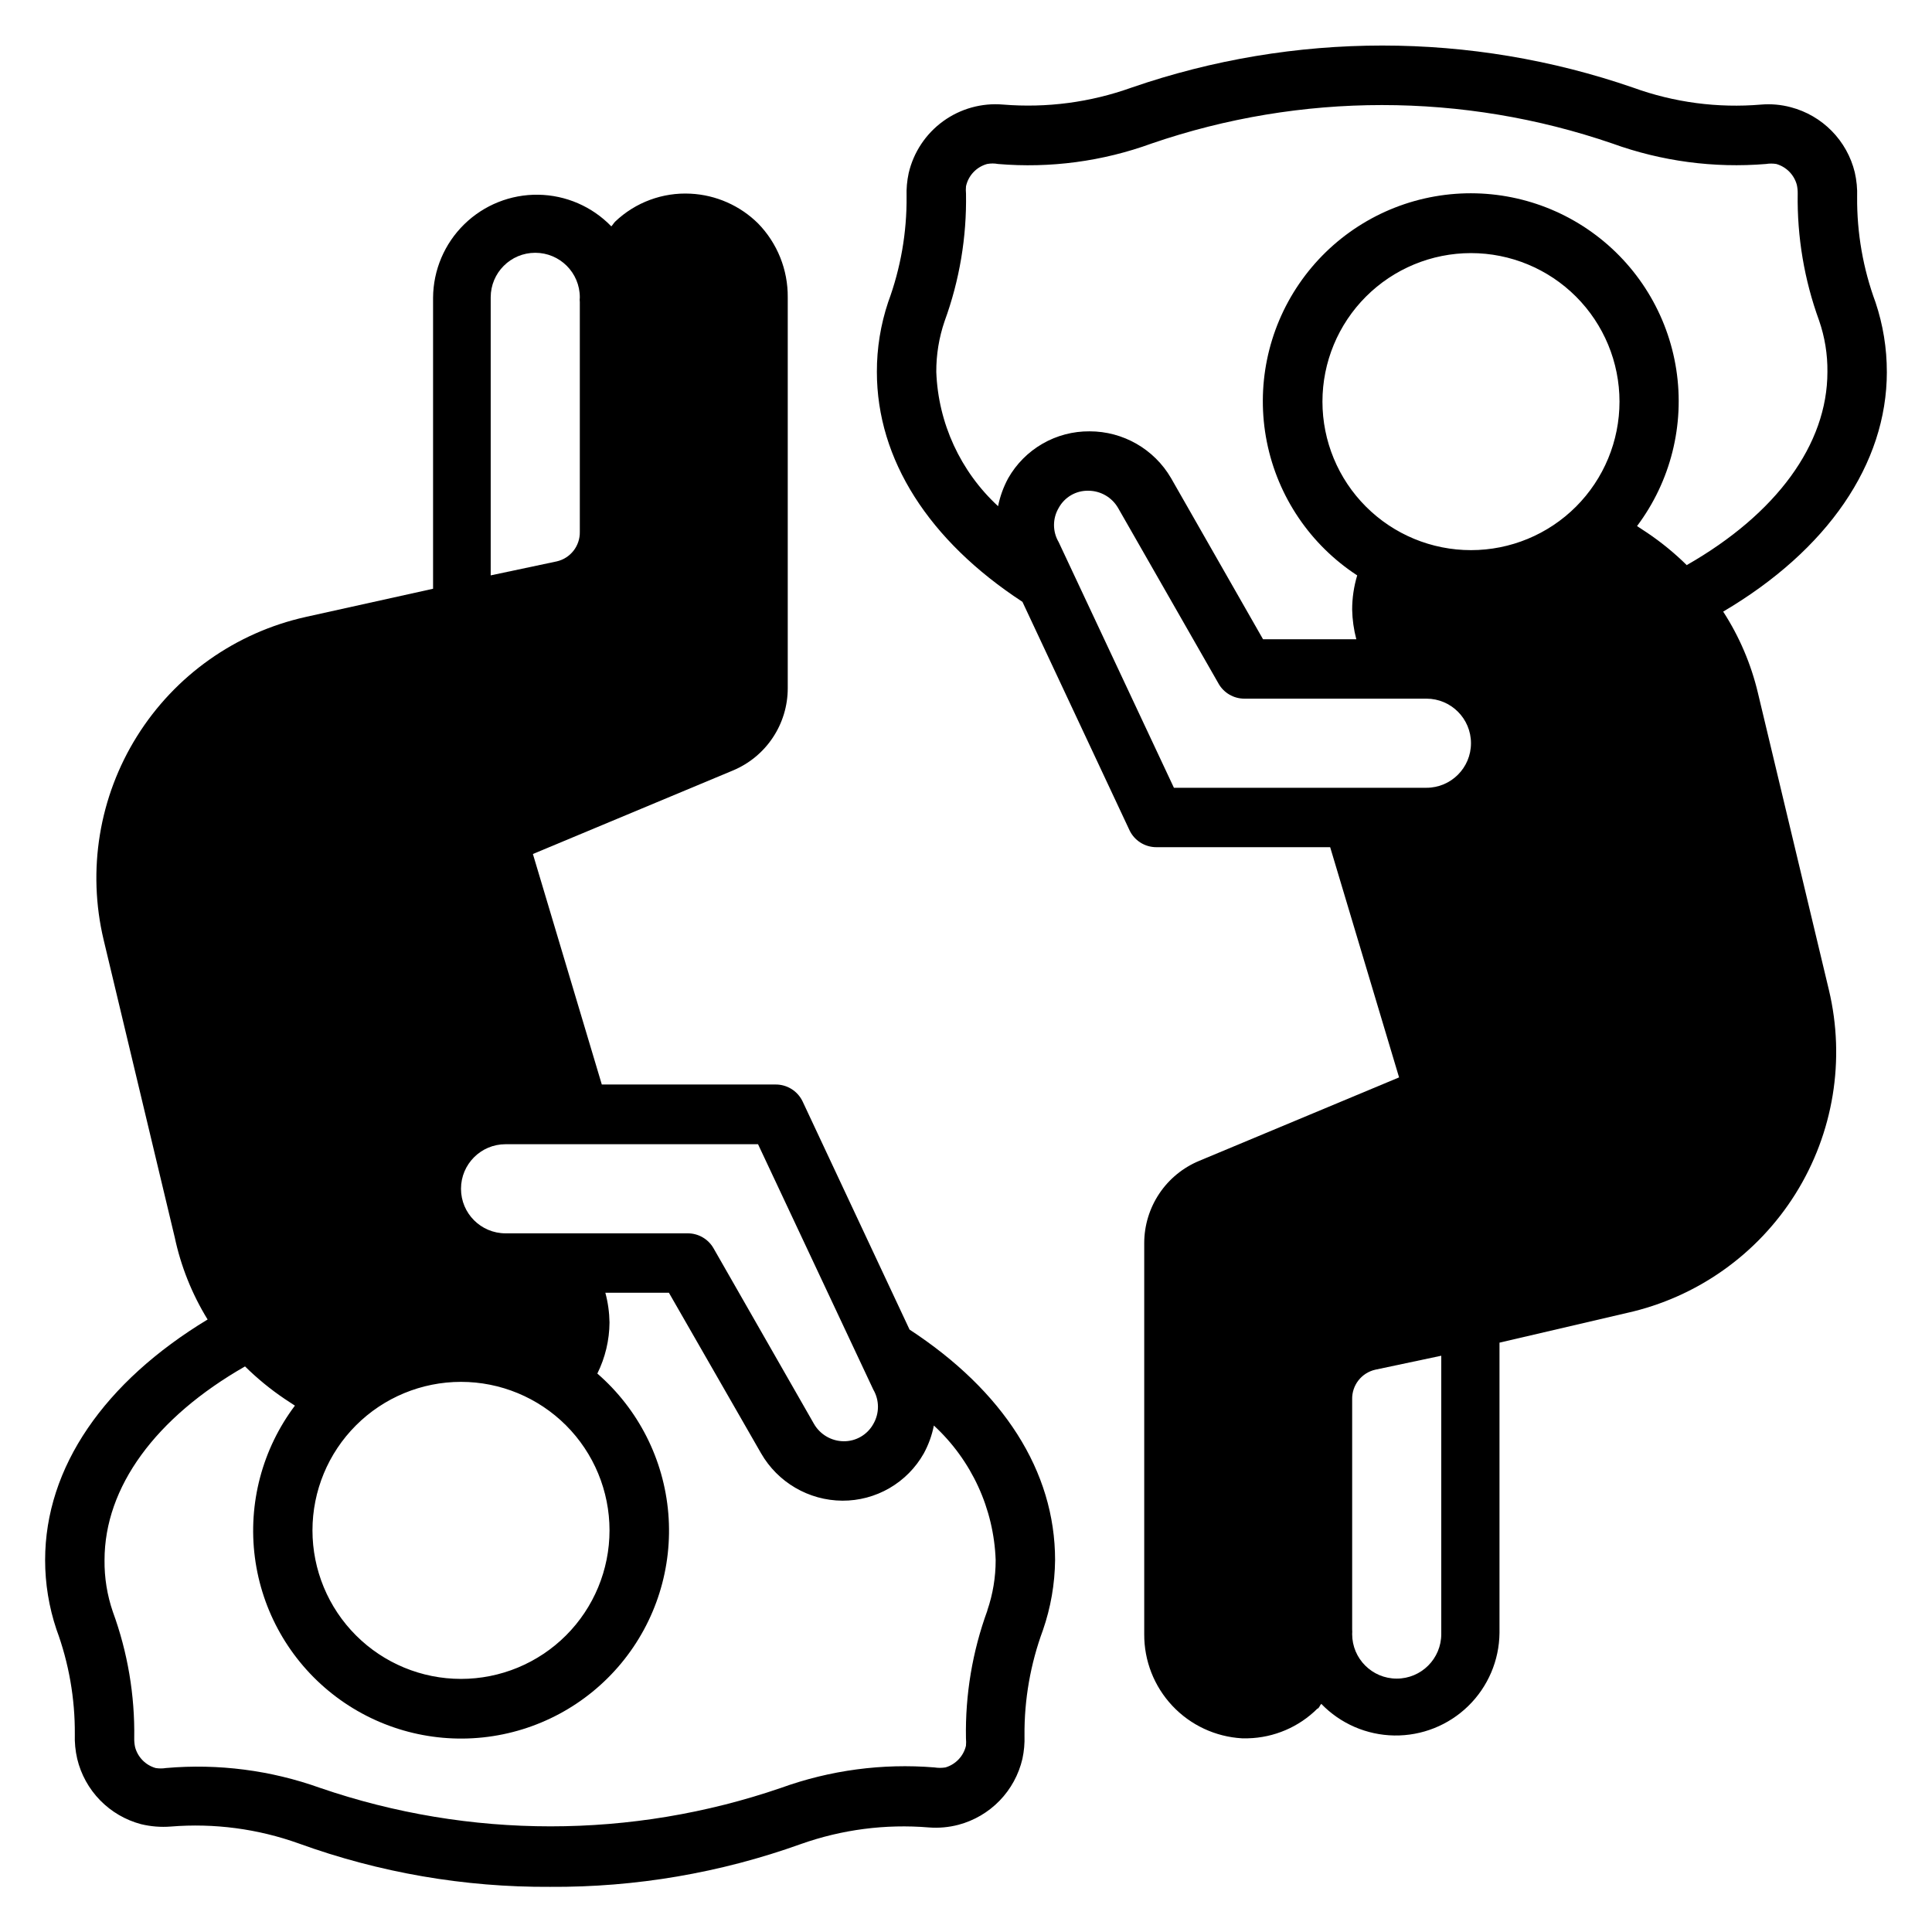
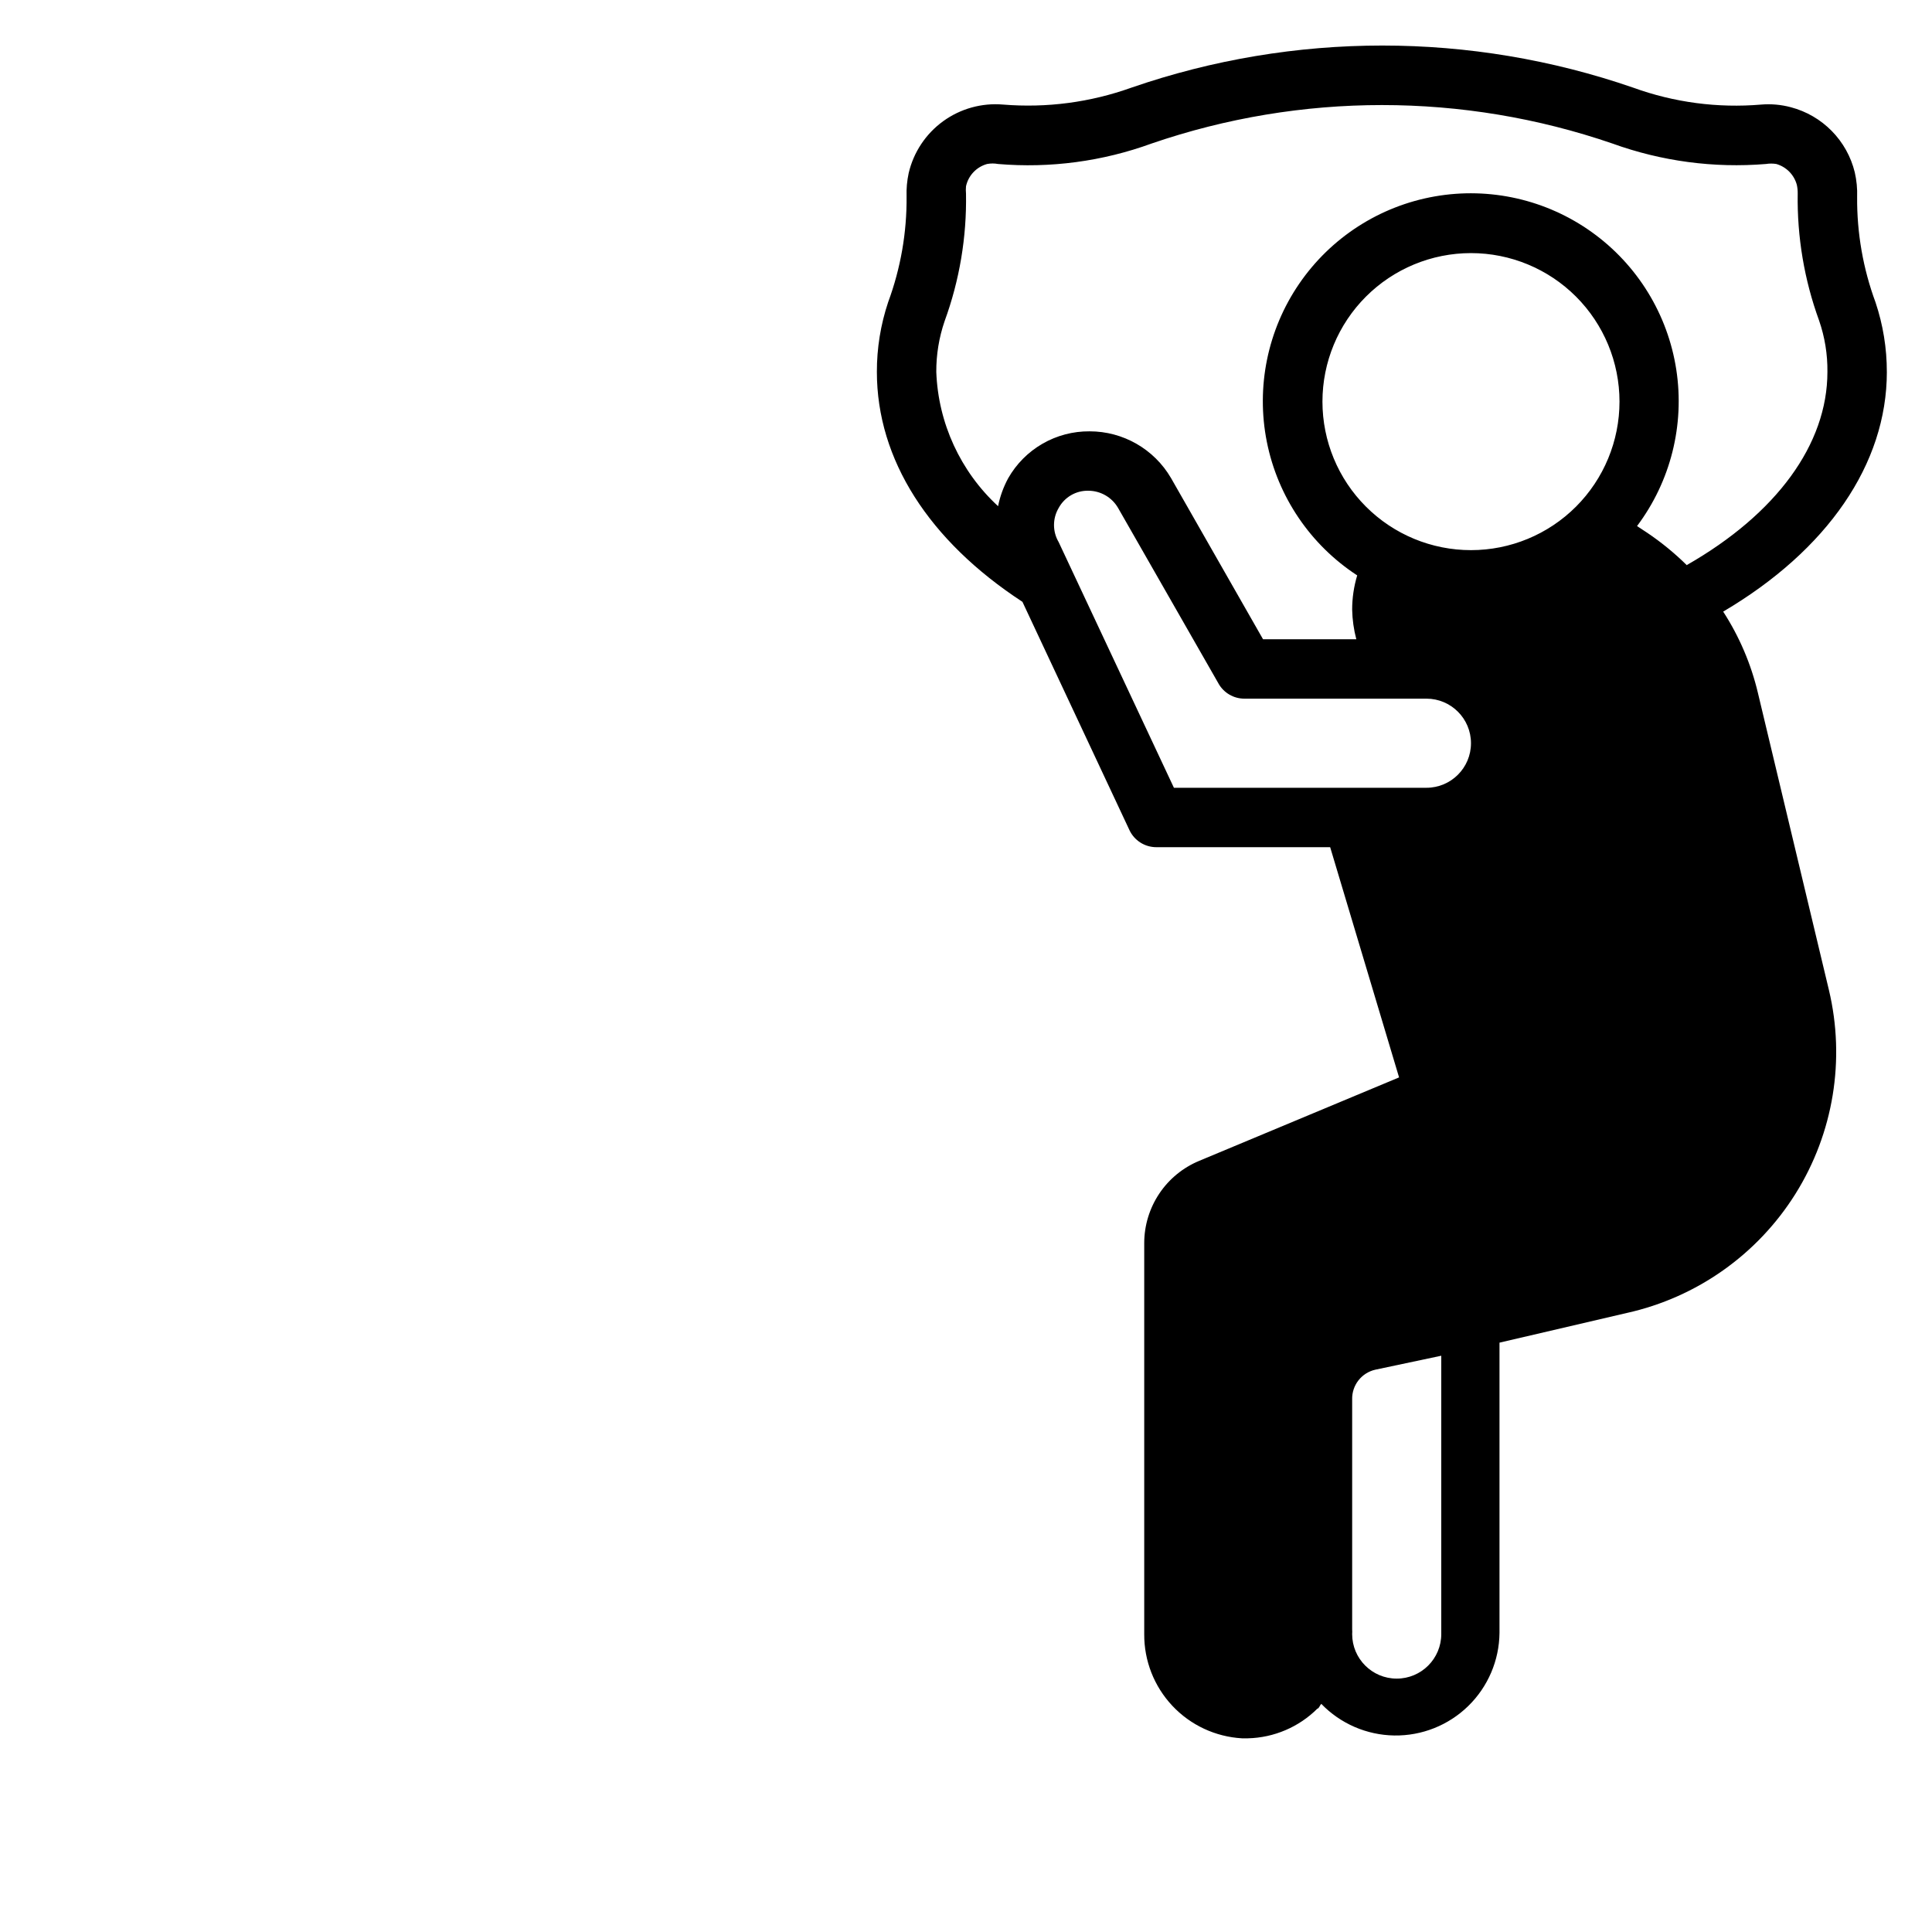
<svg xmlns="http://www.w3.org/2000/svg" fill="#000000" width="800px" height="800px" version="1.1" viewBox="144 144 512 512">
  <g>
    <path d="m644.03 242.56c0.008-6.262-1.004-12.484-2.992-18.422-3.305-8.941-4.957-18.41-4.879-27.945 0.078-2.195-0.137-4.391-0.629-6.535-1.008-4.129-3.113-7.91-6.094-10.945-2.977-3.035-6.723-5.207-10.832-6.293-2.566-0.688-5.227-0.926-7.871-0.707-11.504 0.98-23.078-0.551-33.93-4.488-43.07-14.875-89.887-14.875-132.96 0-10.883 3.902-22.48 5.43-34.004 4.488-5.664-0.488-11.312 1.082-15.91 4.422-4.598 3.34-7.84 8.227-9.125 13.762-0.434 2.016-0.621 4.078-0.551 6.141 0.09 9.559-1.566 19.055-4.879 28.023-1.996 5.965-3.008 12.211-2.992 18.5 0 23.223 13.777 44.715 38.574 60.93l28.34 60.457h-0.004c1.293 2.789 4.09 4.574 7.164 4.566h46.051l18.262 61.008-52.98 22.121h0.004c-4.297 1.781-7.973 4.797-10.562 8.66-2.59 3.867-3.984 8.41-4 13.066v103.67c-0.051 7.051 2.609 13.848 7.43 18.992 4.82 5.144 11.434 8.234 18.469 8.641h1.574c6.922-0.164 13.52-2.984 18.422-7.871 0.395 0 0.629-0.867 1.023-1.258v-0.004c5.078 5.258 12.043 8.273 19.352 8.383s14.359-2.699 19.594-7.805c5.231-5.102 8.215-12.082 8.285-19.391v-76.91l33.77-7.871h0.004c18.516-4.121 34.609-15.5 44.672-31.582 10.062-16.086 13.25-35.531 8.855-53.988l-18.812-78.719c-1.816-7.664-4.93-14.961-9.211-21.57 27.633-16.297 43.375-39.125 43.375-63.527zm-118.08 334.48c0 6.523-5.285 11.809-11.805 11.809-6.523 0-11.809-5.285-11.809-11.809 0.031-0.418 0.031-0.84 0-1.258v-60.93c-0.094-3.754 2.477-7.047 6.141-7.871l17.473-3.699zm-3.934-224.27h-66.914l-30.543-65.102c-1.648-2.793-1.648-6.262 0-9.051 1.562-2.879 4.602-4.641 7.871-4.566 3.25 0.012 6.25 1.75 7.875 4.566l26.609 46.523h-0.004c1.391 2.473 4.008 4.008 6.848 4.012h48.258c6.519 0 11.809 5.289 11.809 11.809 0 6.523-5.289 11.809-11.809 11.809zm11.809-62.977c-10.441 0-20.453-4.144-27.832-11.527-7.383-7.383-11.531-17.395-11.531-27.832s4.148-20.449 11.531-27.832c7.379-7.379 17.391-11.527 27.832-11.527 10.438 0 20.449 4.148 27.832 11.527 7.379 7.383 11.527 17.395 11.527 27.832s-4.148 20.449-11.527 27.832c-7.383 7.383-17.395 11.527-27.832 11.527zm57.23 4.016h-0.004c-3.215-3.176-6.719-6.051-10.469-8.582l-2.754-1.812v0.004c8.902-11.855 12.656-26.797 10.406-41.453-2.25-14.652-10.309-27.785-22.359-36.422-12.047-8.641-27.07-12.059-41.672-9.488-14.602 2.574-27.547 10.922-35.918 23.16-8.371 12.238-11.457 27.332-8.562 41.871 2.898 14.543 11.531 27.301 23.949 35.398-0.883 2.938-1.336 5.988-1.336 9.055 0.051 2.656 0.422 5.301 1.102 7.871h-24.719l-24.402-42.746c-4.481-7.66-12.695-12.367-21.57-12.359-4.379-0.035-8.684 1.098-12.477 3.285s-6.934 5.348-9.094 9.152c-1.258 2.32-2.16 4.812-2.676 7.402-9.98-9.203-15.875-22.012-16.375-35.582-0.023-4.578 0.723-9.129 2.207-13.461 3.949-10.812 5.871-22.262 5.668-33.773-0.062-0.652-0.062-1.312 0-1.965 0.621-2.856 2.773-5.125 5.586-5.906 0.965-0.18 1.953-0.18 2.914 0 13.801 1.168 27.688-0.688 40.699-5.43 39.566-13.582 82.527-13.582 122.09 0 13.02 4.711 26.898 6.566 40.699 5.43 0.914-0.148 1.844-0.148 2.754 0 2.652 0.758 4.711 2.852 5.434 5.512 0.172 0.773 0.25 1.566 0.234 2.359-0.176 11.457 1.746 22.852 5.668 33.613 1.516 4.379 2.262 8.988 2.207 13.621 0 19.207-13.543 37.629-37.238 51.168z" />
-     <path d="m385.04 496.35-28.34-60.457c-1.316-2.758-4.109-4.508-7.164-4.488h-46.051l-18.262-61.086 52.98-22.121h-0.004c4.309-1.789 7.992-4.812 10.586-8.695 2.594-3.879 3.977-8.441 3.977-13.109v-103.59c0.066-7.32-2.762-14.363-7.871-19.602-4.789-4.731-11.148-7.535-17.871-7.875-7.398-0.387-14.629 2.289-19.992 7.402-0.395 0.395-0.629 0.867-1.023 1.258-5.086-5.262-12.062-8.281-19.379-8.383-7.316-0.102-14.375 2.723-19.602 7.844-5.231 5.117-8.199 12.113-8.254 19.434v77.145l-33.77 7.477v0.004c-18.52 4.121-34.609 15.496-44.672 31.582-10.062 16.082-13.254 35.531-8.859 53.984l18.812 78.719 0.004 0.004c1.633 7.742 4.59 15.145 8.738 21.883-27.316 16.531-43.062 39.125-43.062 63.762 0 6.238 1.012 12.43 2.992 18.344 3.289 8.895 4.941 18.309 4.879 27.789-0.074 2.195 0.137 4.391 0.633 6.531 0.992 4.148 3.094 7.945 6.074 10.996 2.977 3.047 6.727 5.234 10.848 6.324 2.574 0.625 5.234 0.836 7.875 0.629 11.5-0.938 23.066 0.594 33.926 4.488 21.348 7.738 43.895 11.629 66.598 11.492 22.641 0.148 45.133-3.688 66.441-11.336 10.867-3.856 22.434-5.359 33.93-4.406 2.644 0.207 5.305-0.035 7.871-0.711 4.141-1.102 7.902-3.312 10.887-6.391 2.981-3.078 5.066-6.91 6.039-11.086 0.434-2.016 0.621-4.078 0.551-6.141-0.082-9.531 1.574-19 4.879-27.945 2.07-5.977 3.16-12.25 3.227-18.578 0-23.613-13.773-44.867-38.57-61.086zm-111-273.55c0-6.523 5.285-11.809 11.809-11.809 6.519 0 11.809 5.285 11.809 11.809-0.047 0.418-0.047 0.84 0 1.258v60.852c0.09 3.75-2.481 7.047-6.141 7.871l-17.477 3.699zm3.934 224.43h66.914l30.543 65.023c1.648 2.82 1.648 6.309 0 9.133-1.586 2.848-4.609 4.602-7.871 4.562-3.262-0.043-6.258-1.809-7.871-4.644l-26.609-46.523c-1.41-2.445-4.023-3.945-6.848-3.934h-48.258c-6.519 0-11.805-5.289-11.805-11.809 0-6.523 5.285-11.809 11.805-11.809zm-11.805 62.977c10.438 0 20.449 4.148 27.832 11.527 7.379 7.383 11.527 17.395 11.527 27.832 0 10.441-4.148 20.449-11.527 27.832-7.383 7.383-17.395 11.527-27.832 11.527-10.441 0-20.453-4.144-27.832-11.527-7.383-7.383-11.531-17.391-11.531-27.832 0-10.438 4.148-20.449 11.531-27.832 7.379-7.379 17.391-11.527 27.832-11.527zm139.49 60.613c-3.961 10.84-5.883 22.316-5.668 33.852 0.059 0.652 0.059 1.312 0 1.969-0.648 2.75-2.723 4.945-5.434 5.746-0.965 0.152-1.949 0.152-2.914 0-13.797-1.129-27.676 0.723-40.695 5.43-39.566 13.578-82.531 13.578-122.1 0-13.078-4.688-27.016-6.484-40.855-5.273-0.91 0.148-1.844 0.148-2.754 0-2.652-0.758-4.711-2.848-5.434-5.512-0.168-0.773-0.25-1.566-0.234-2.359 0.18-11.434-1.738-22.801-5.668-33.535-1.512-4.406-2.258-9.039-2.203-13.699 0-19.363 13.539-37.785 37.234-51.324 3.215 3.176 6.723 6.051 10.469 8.582l2.754 1.812v-0.004c-8.652 11.504-12.461 25.934-10.613 40.207 1.852 14.277 9.211 27.262 20.512 36.176 11.297 8.918 25.637 13.062 39.949 11.543 14.316-1.52 27.465-8.578 36.641-19.668 9.18-11.09 13.652-25.328 12.465-39.672-1.188-14.348-7.941-27.656-18.812-37.086 2.09-4.211 3.195-8.84 3.227-13.543-0.043-2.656-0.41-5.301-1.102-7.871h16.844l24.402 42.512c4.434 7.738 12.652 12.539 21.57 12.594 4.383 0.02 8.695-1.129 12.484-3.328 3.793-2.199 6.93-5.371 9.086-9.188 1.262-2.32 2.164-4.812 2.676-7.402 10.004 9.223 15.898 22.066 16.375 35.66 0.008 4.527-0.738 9.023-2.203 13.305z" />
  </g>
</svg>